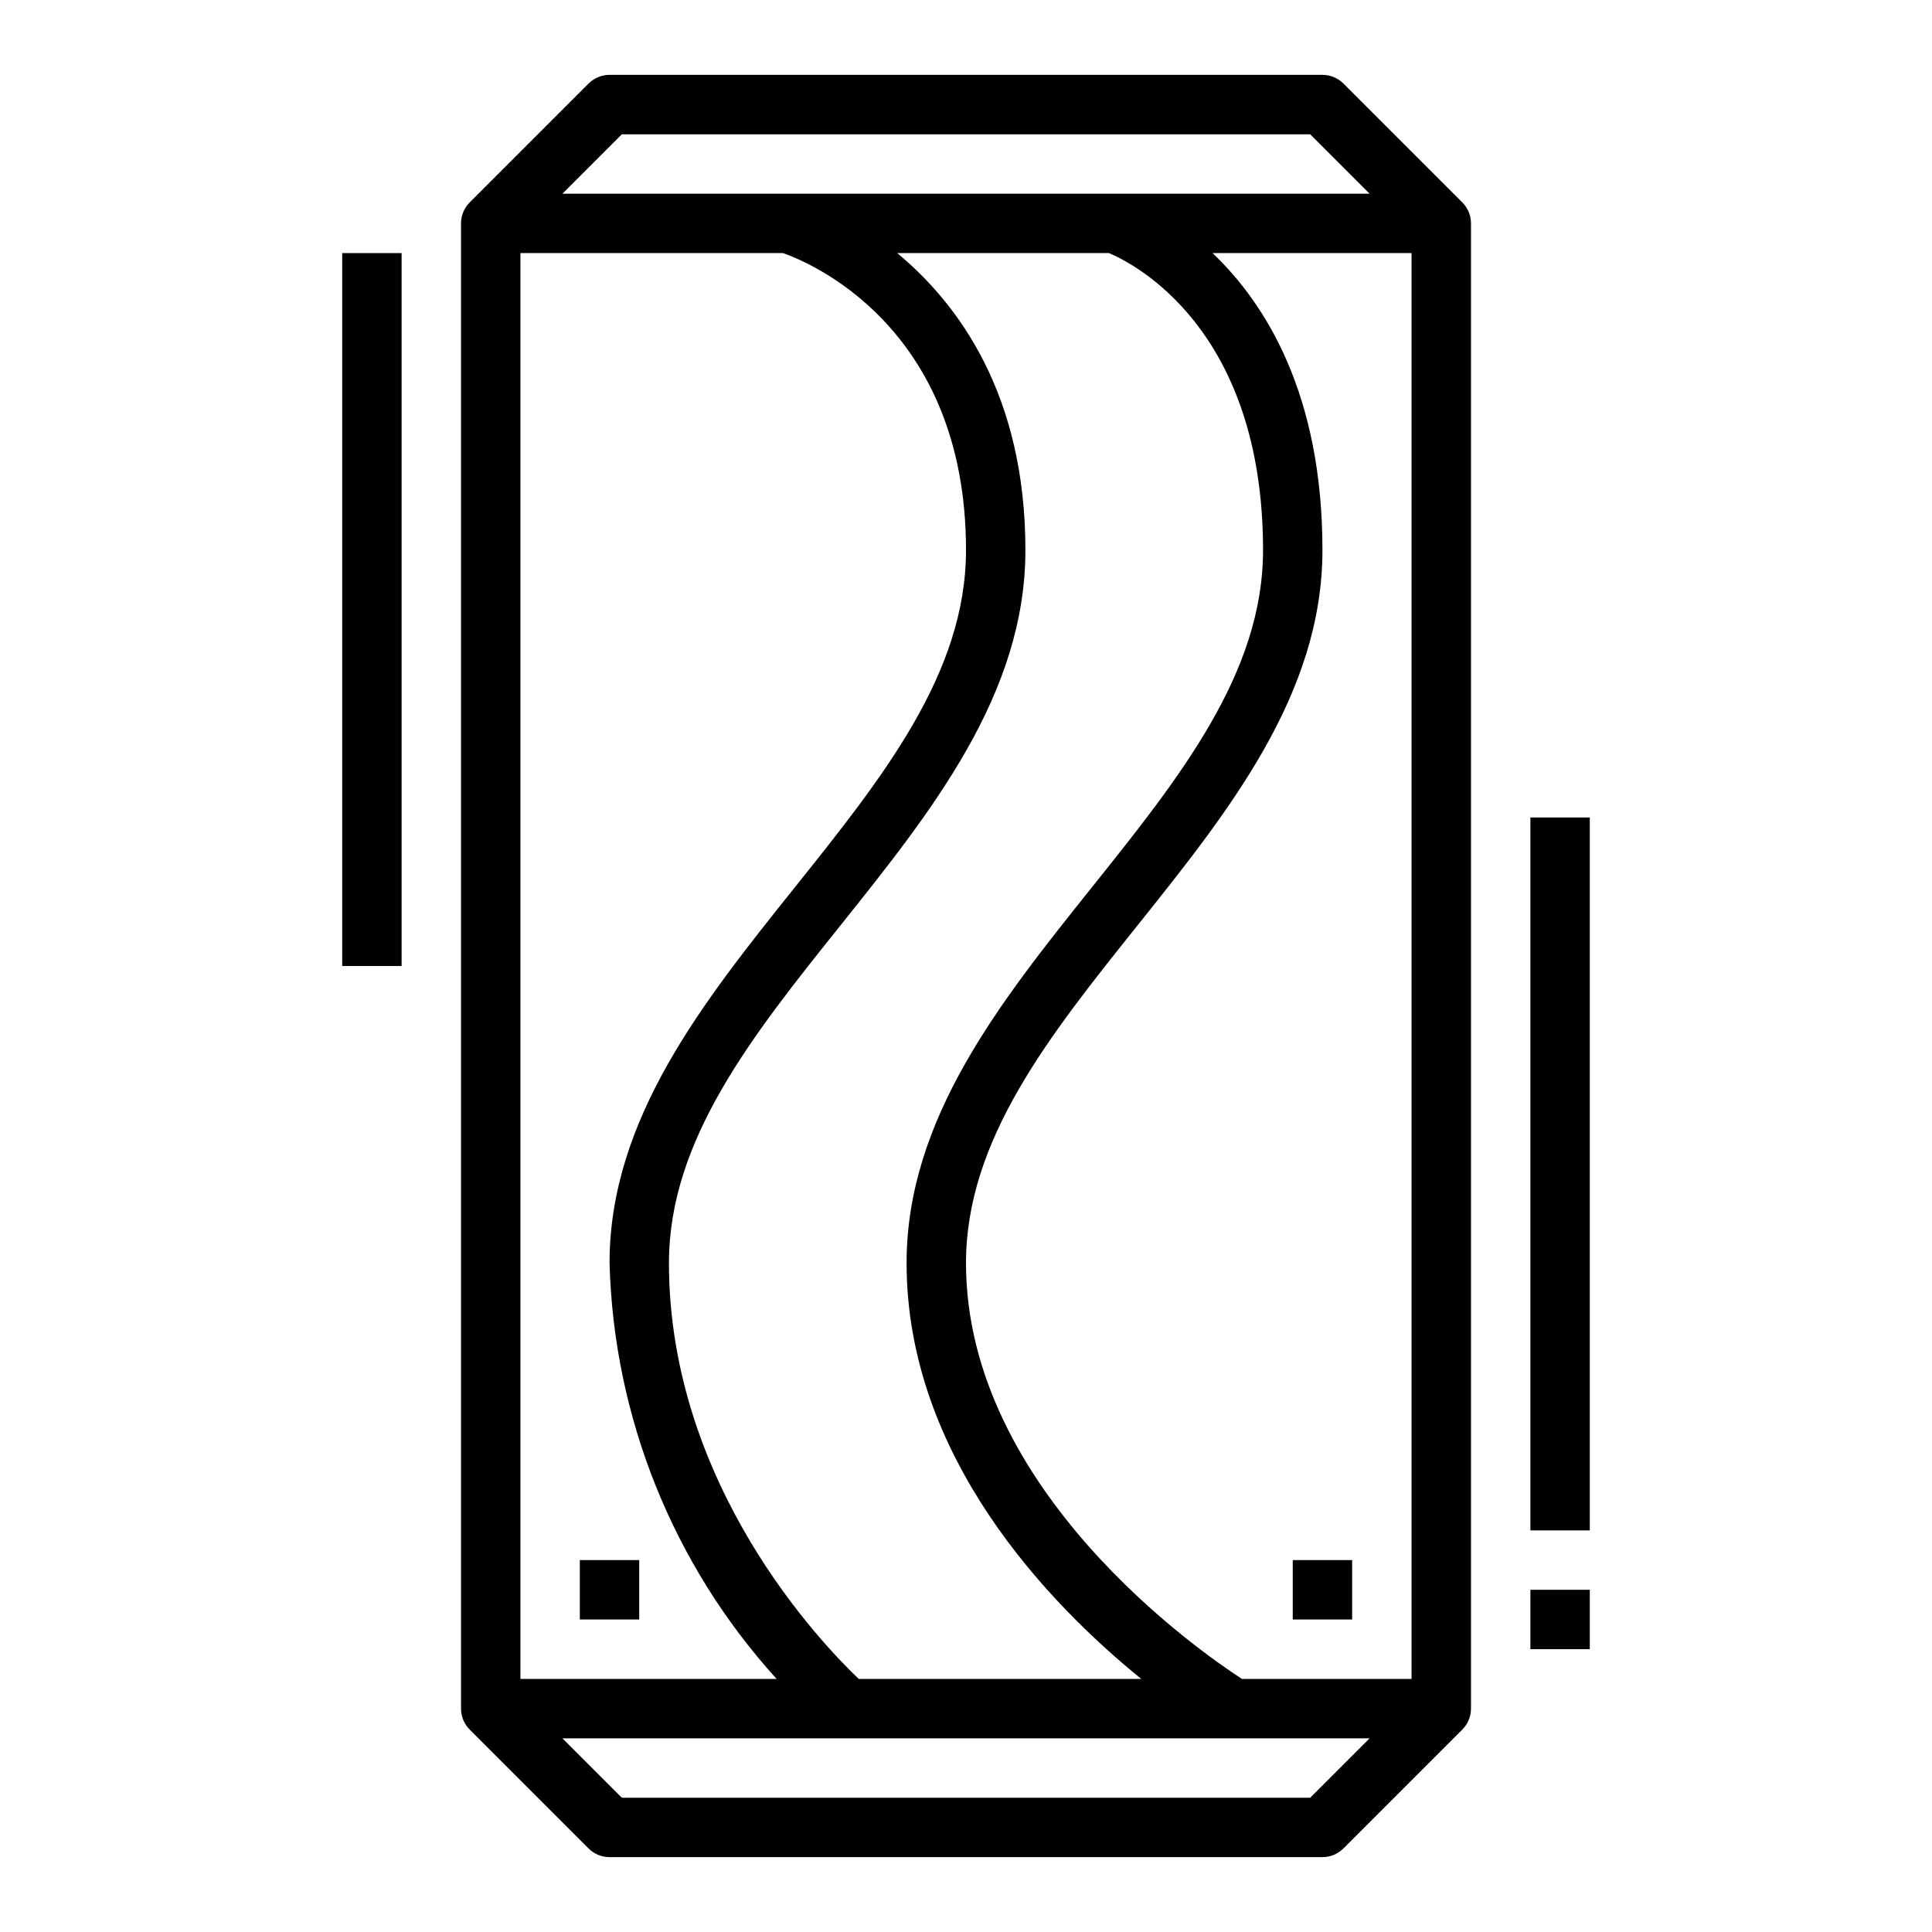
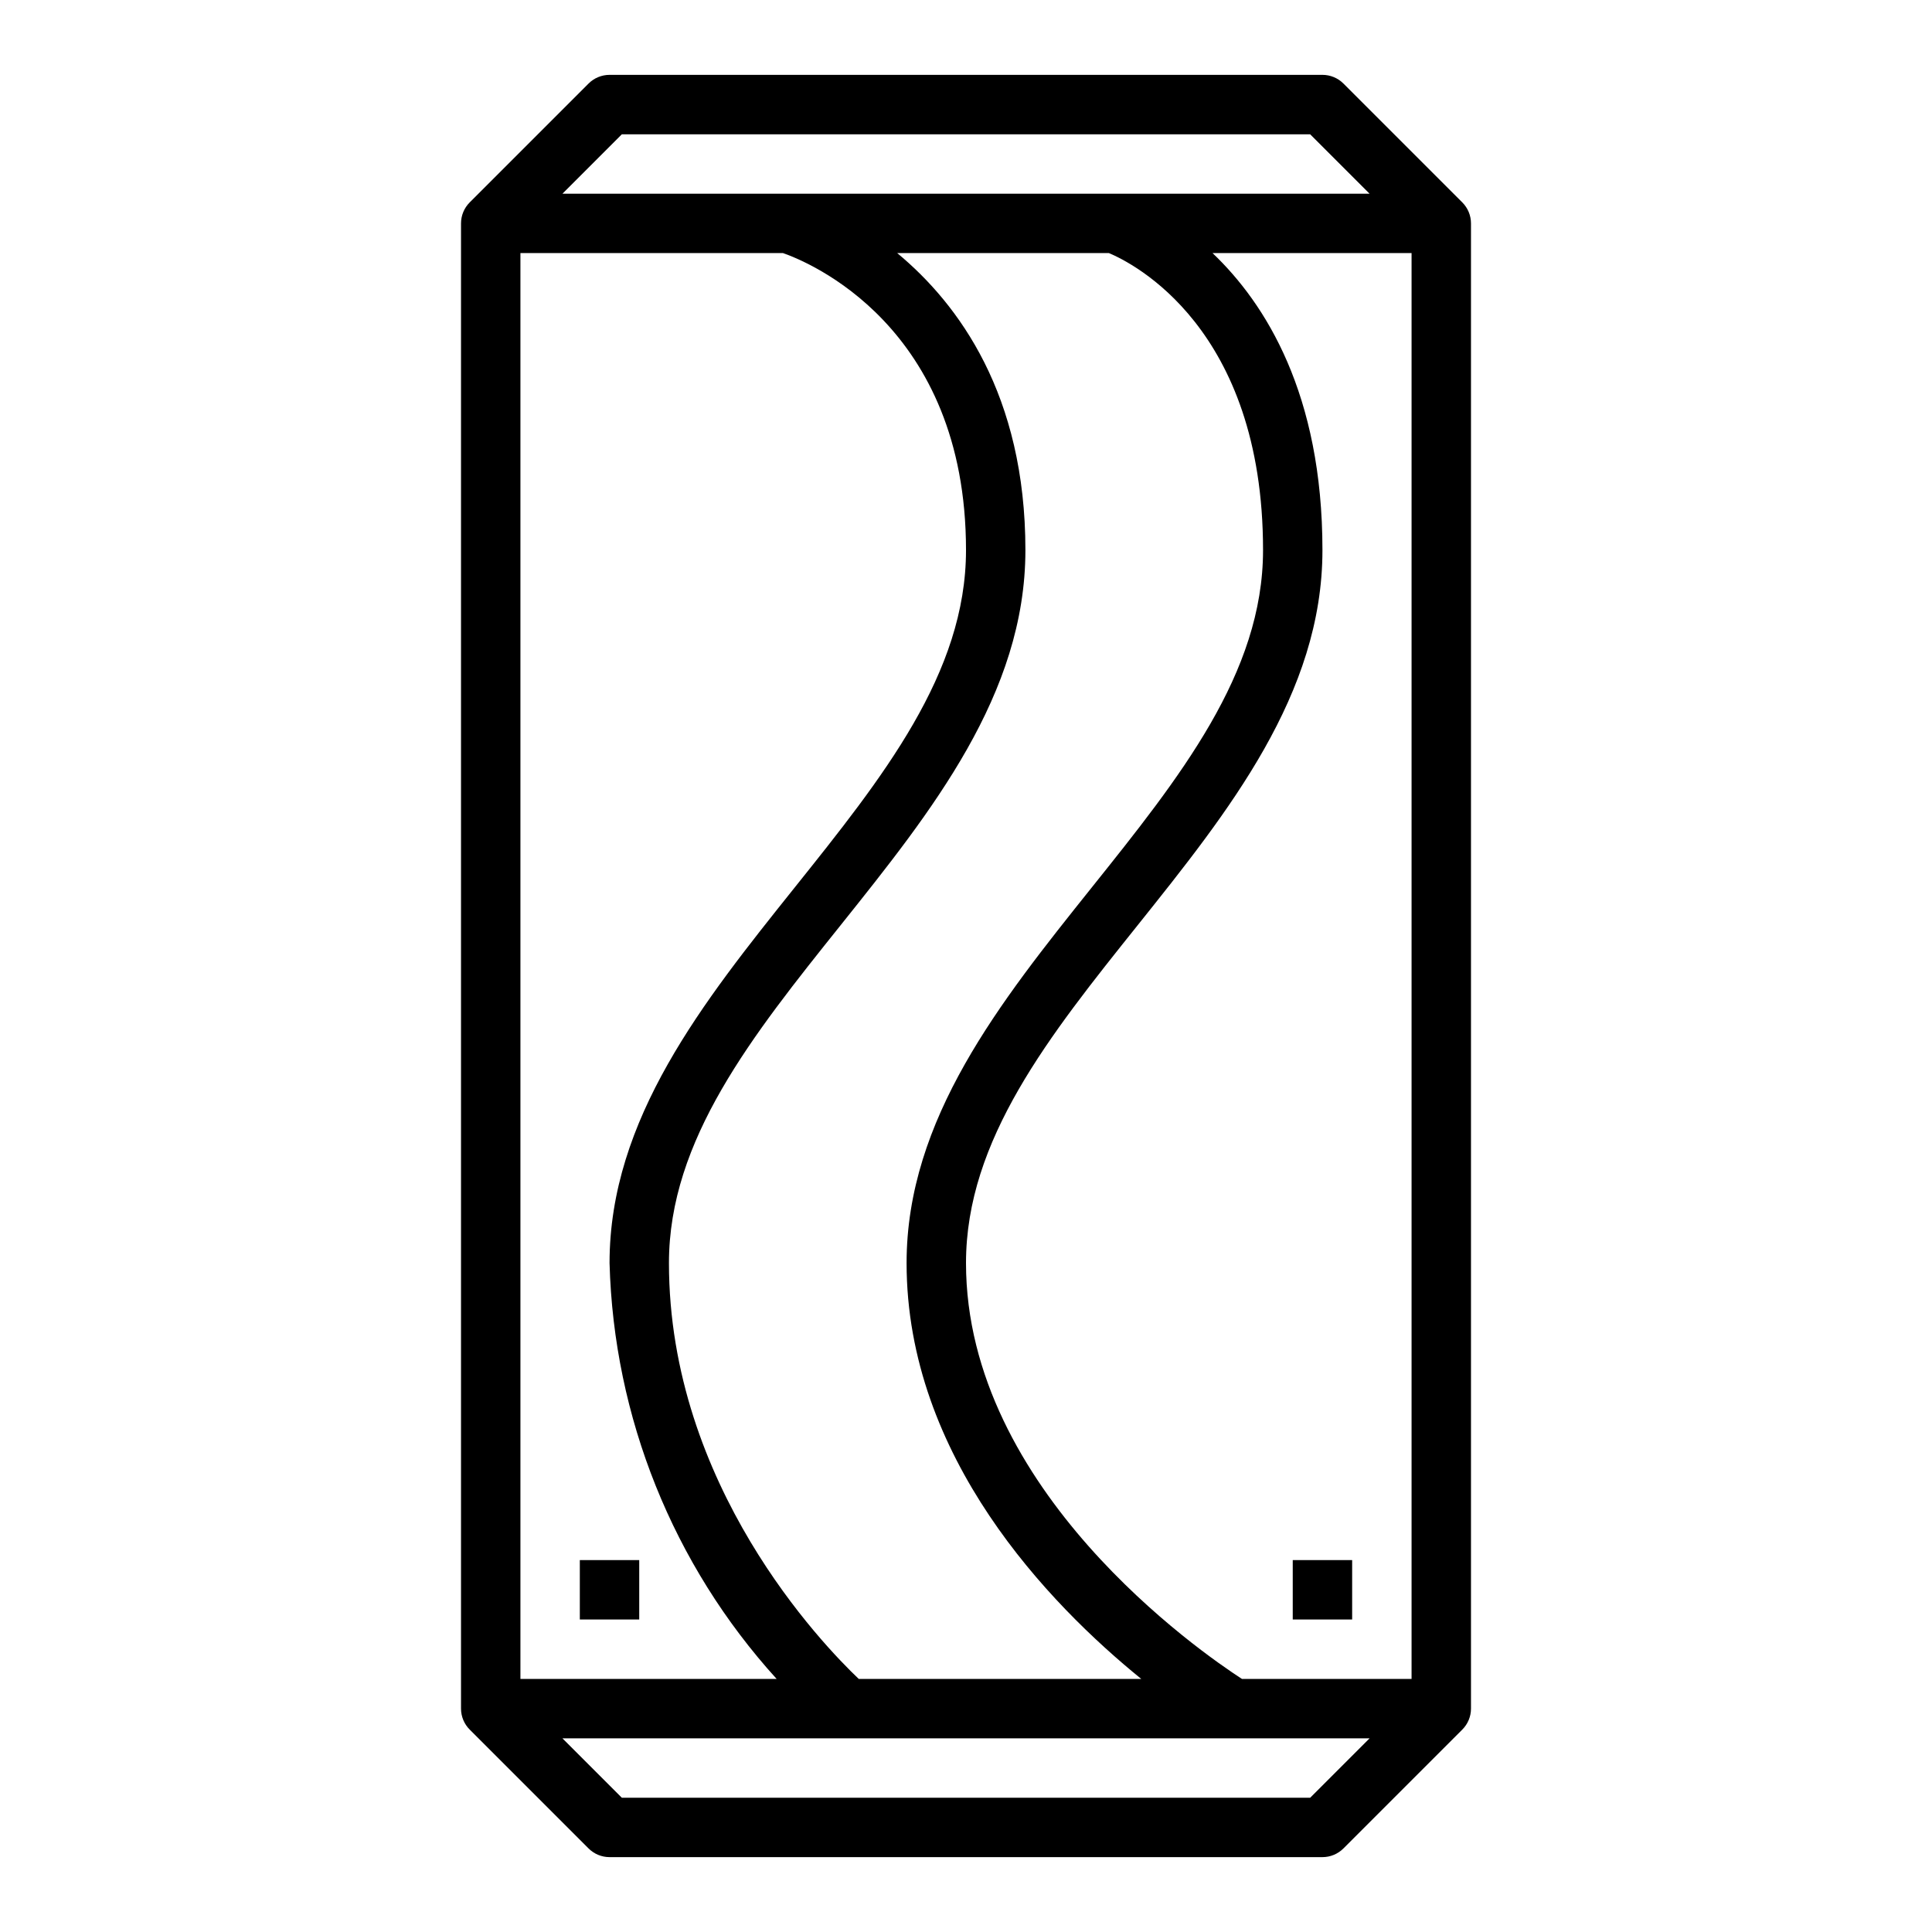
<svg xmlns="http://www.w3.org/2000/svg" fill="#000000" width="800px" height="800px" version="1.1" viewBox="144 144 512 512">
  <g>
    <path d="m500.03 633.85 31.488-31.488c1.477-1.473 2.309-3.477 2.309-5.562v-393.6c0-2.09-0.832-4.09-2.309-5.566l-31.488-31.488c-1.477-1.477-3.477-2.305-5.566-2.309h-188.93c-2.09 0.004-4.09 0.832-5.566 2.309l-31.488 31.488c-1.477 1.477-2.305 3.477-2.305 5.566v393.6c0 2.086 0.828 4.09 2.305 5.562l31.488 31.488c1.477 1.477 3.477 2.309 5.566 2.309h188.93c2.09 0 4.09-0.832 5.566-2.309zm-148.53-422.78c6.484 2.25 48.5 19.199 48.5 78.719 0 32.66-22.105 60.293-45.508 89.543-24.074 30.113-48.957 61.199-48.957 99.387 1.102 40.852 16.812 79.953 44.277 110.21h-67.895v-377.86zm20.074 377.86c-9.551-9.074-50.297-51.23-50.297-110.21 0-32.66 22.105-60.293 45.508-89.543 24.074-30.113 48.957-61.199 48.957-99.387 0-41.141-17.672-65.195-33.969-78.719h56.105c6.156 2.574 40.84 19.68 40.84 78.719 0 32.66-22.105 60.293-45.508 89.543-24.074 30.113-48.957 61.199-48.957 99.387 0 51.387 37.723 90.34 62.188 110.21zm101.55 0c-10.867-7.043-73.125-49.992-73.125-110.21 0-32.66 22.105-60.293 45.508-89.543 24.07-30.113 48.953-61.199 48.953-99.387 0-41.359-15.074-65.336-29.125-78.719h52.742v377.86zm-164.33-409.34h182.41l15.742 15.742h-213.89zm0 440.83-15.742-15.742h213.9l-15.742 15.742z" />
    <path d="m297.66 557.44h15.742v15.742h-15.742z" />
    <path d="m486.59 557.44h15.742v15.742h-15.742z" />
-     <path d="m549.57 565.31h15.742v15.742h-15.742z" />
-     <path d="m549.57 360.64h15.742v188.93h-15.742z" />
-     <path d="m234.69 211.07h15.742v188.93h-15.742z" />
  </g>
</svg>